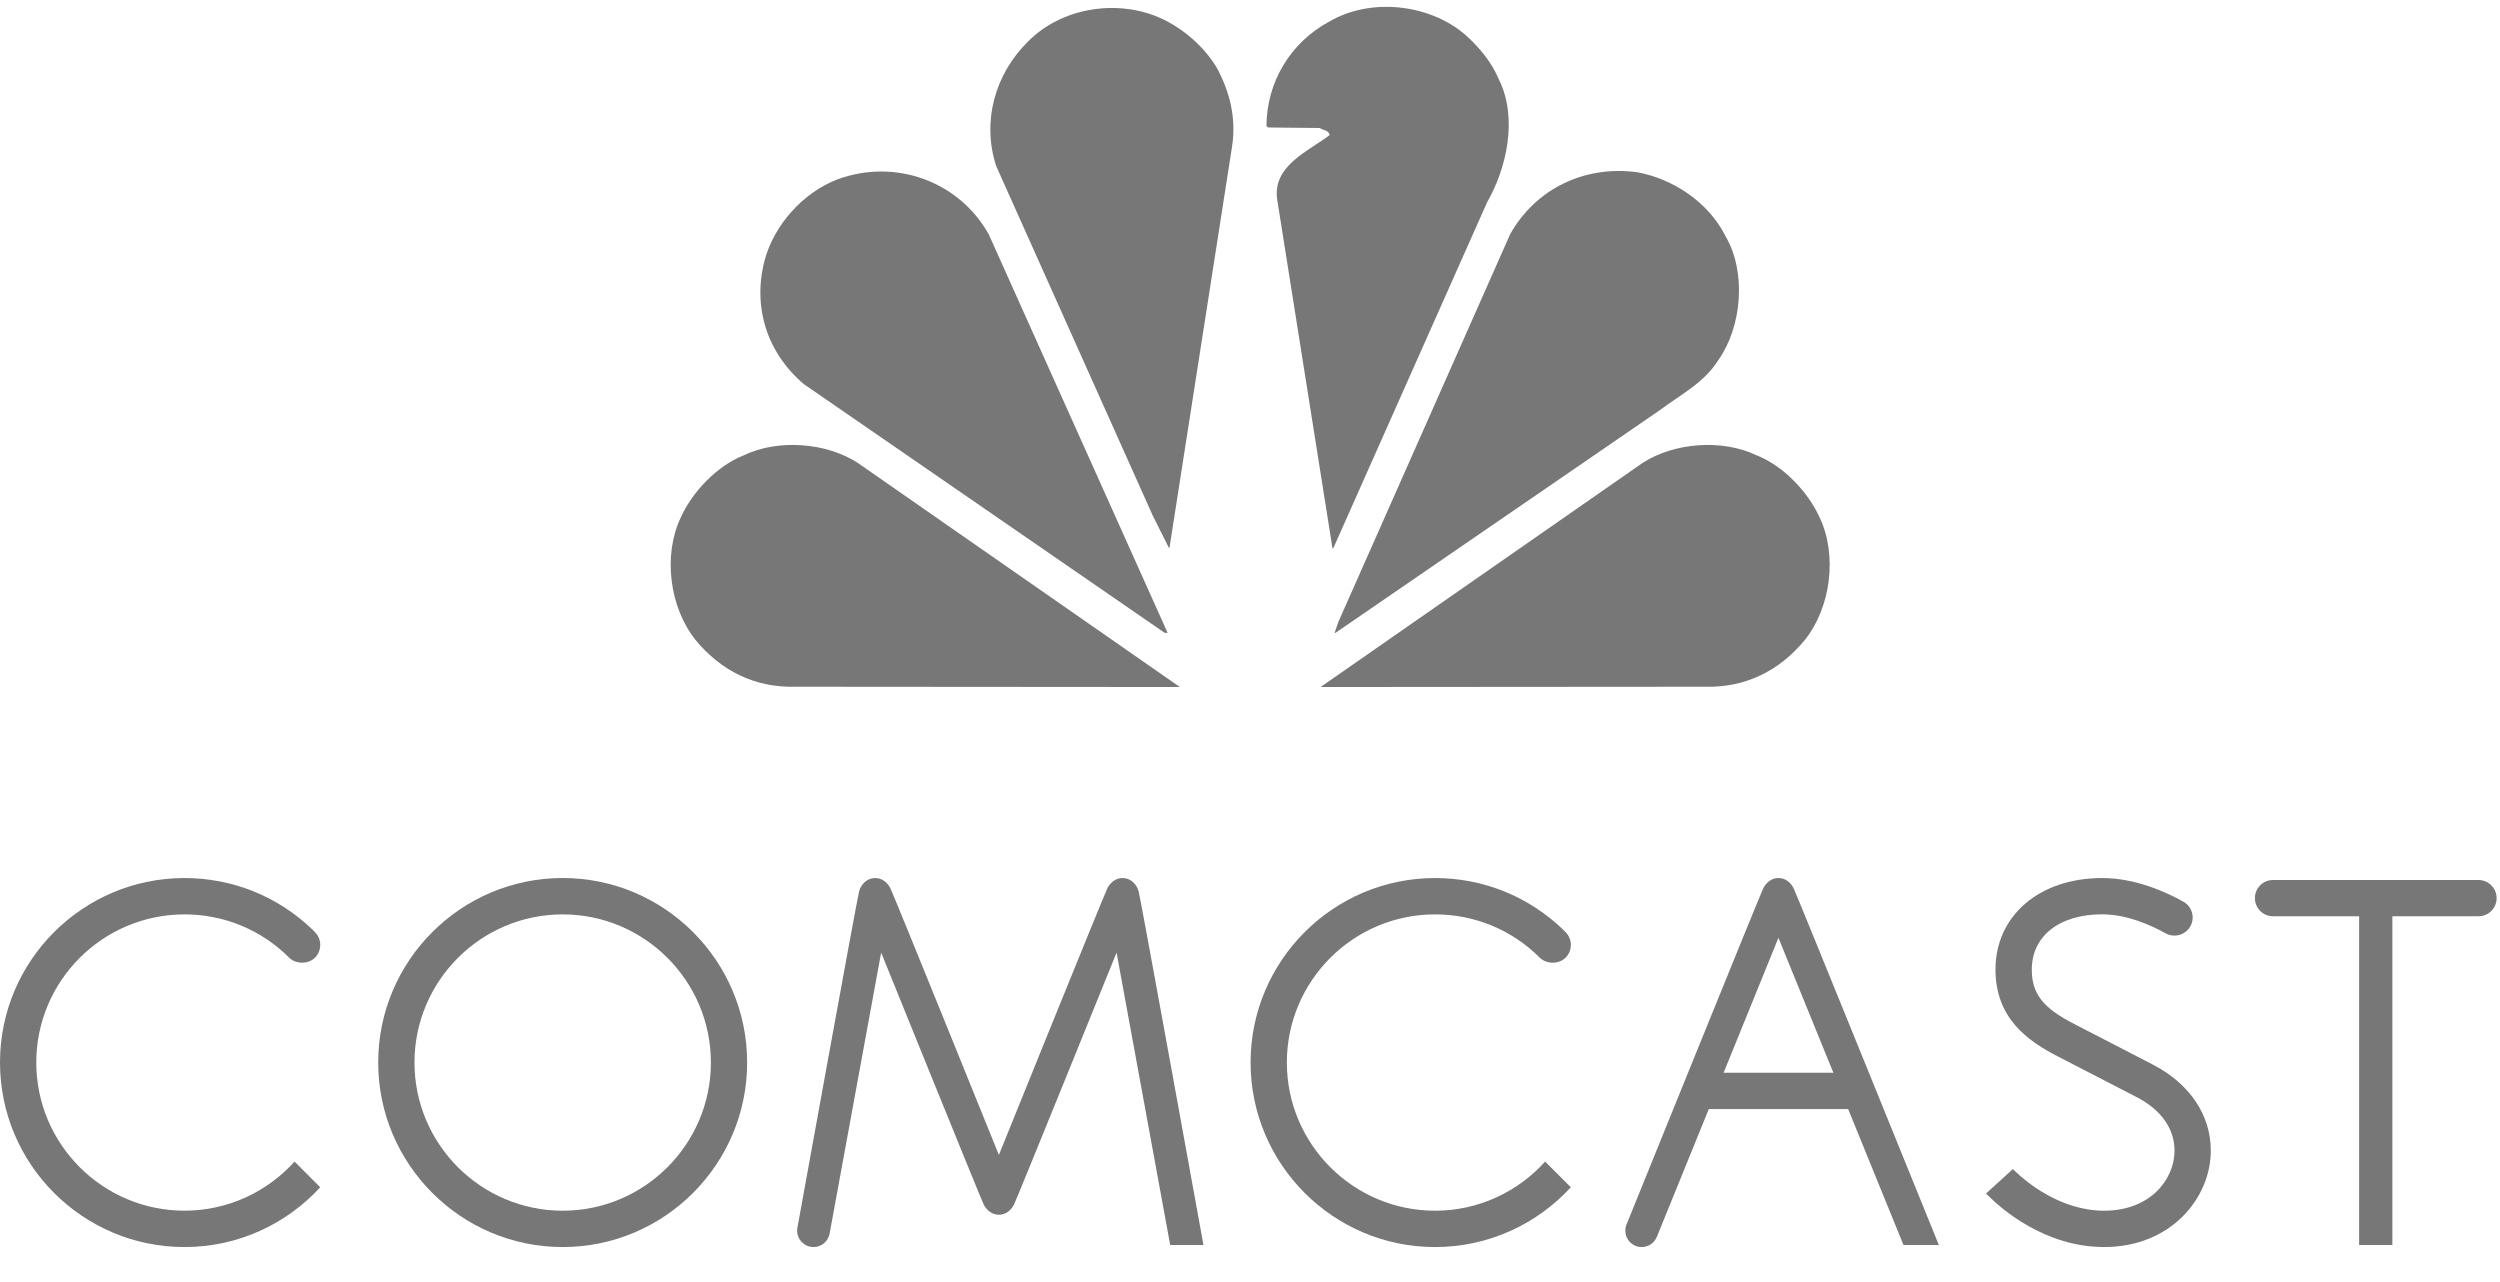
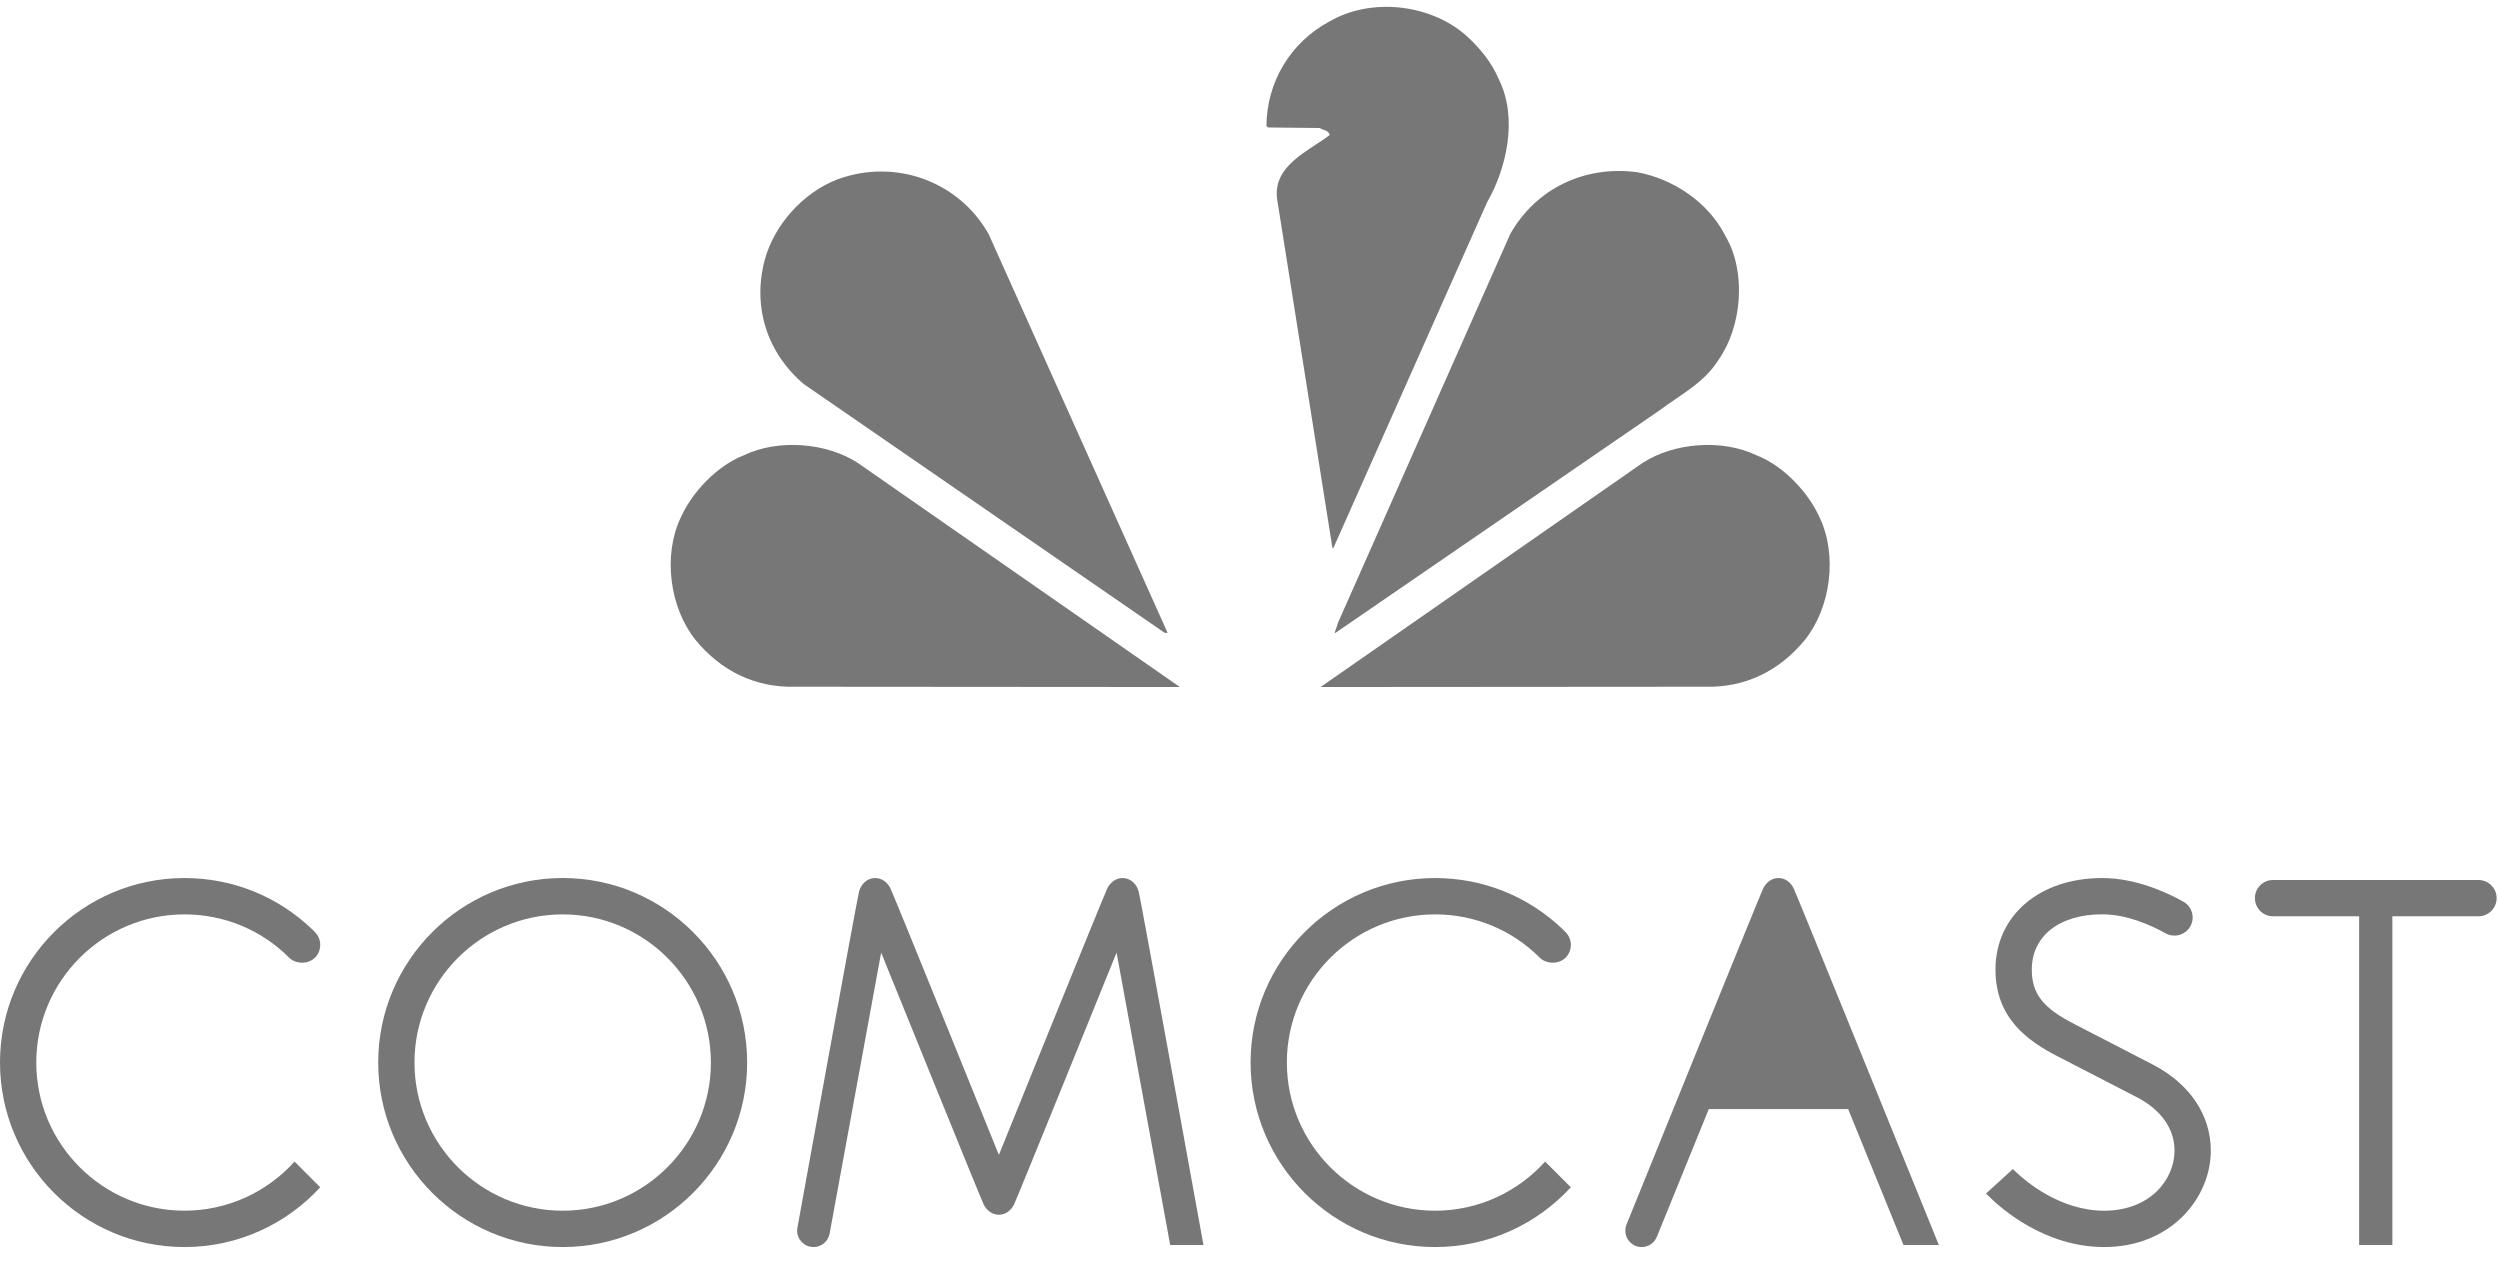
<svg xmlns="http://www.w3.org/2000/svg" width="78" height="40" viewBox="0 0 78 40" fill="none">
  <g clip-path="url(#clip0)">
    <path fill-rule="evenodd" clip-rule="evenodd" d="M46.768 2.485C47.36 3.677 47.012 5.243 46.396 6.315L41.615 17.068L41.575 17.116L39.846 6.21C39.708 5.163 40.828 4.716 41.486 4.213C41.453 4.058 41.282 4.067 41.177 3.994L39.561 3.977L39.513 3.929C39.521 2.573 40.252 1.324 41.486 0.666C42.776 -0.08 44.594 0.123 45.713 1.081C46.168 1.486 46.549 1.956 46.768 2.485Z" fill="#777777" />
-     <path fill-rule="evenodd" clip-rule="evenodd" d="M37.963 2.111C38.352 2.833 38.58 3.653 38.442 4.561L36.494 17.052C36.502 17.069 36.486 17.085 36.47 17.093L35.966 16.087L31.08 5.179C30.627 3.775 31.049 2.306 32.071 1.299C33.101 0.252 34.798 -0.032 36.145 0.537C36.859 0.845 37.541 1.413 37.963 2.111Z" fill="#777777" />
    <path fill-rule="evenodd" clip-rule="evenodd" d="M53.837 7.37C54.494 8.49 54.349 10.187 53.618 11.226C53.164 11.955 52.416 12.32 51.784 12.799L41.664 19.747H41.64L41.753 19.413L47.118 7.305C47.921 5.876 49.454 5.155 51.078 5.373C52.19 5.577 53.301 6.299 53.837 7.37Z" fill="#777777" />
    <path fill-rule="evenodd" clip-rule="evenodd" d="M30.846 7.305L36.43 19.746H36.34L25.083 11.987C23.939 11.023 23.469 9.577 23.858 8.116C24.151 7.021 25.059 5.999 26.139 5.593C27.907 4.943 29.904 5.633 30.846 7.305Z" fill="#777777" />
    <path fill-rule="evenodd" clip-rule="evenodd" d="M56.775 16.151C57.335 17.336 57.116 18.959 56.313 19.965C55.517 20.932 54.454 21.459 53.203 21.426L41.202 21.435L51.256 14.438C52.239 13.806 53.732 13.692 54.802 14.204C55.631 14.528 56.41 15.339 56.775 16.151Z" fill="#777777" />
    <path fill-rule="evenodd" clip-rule="evenodd" d="M21.237 16.151C20.677 17.336 20.896 18.959 21.699 19.965C22.495 20.932 23.558 21.459 24.808 21.426L36.812 21.435L26.756 14.438C25.774 13.806 24.28 13.692 23.208 14.204C22.381 14.528 21.602 15.339 21.237 16.151Z" fill="#777777" />
    <path fill-rule="evenodd" clip-rule="evenodd" d="M17.556 37.774C15.006 37.774 12.932 35.699 12.932 33.151C12.932 30.603 15.006 28.529 17.556 28.529C20.105 28.529 22.18 30.603 22.18 33.151C22.18 35.699 20.105 37.774 17.556 37.774ZM17.556 27.394C14.382 27.394 11.8 29.976 11.8 33.151C11.8 36.324 14.382 38.908 17.556 38.908C20.729 38.908 23.311 36.324 23.311 33.151C23.311 29.976 20.729 27.394 17.556 27.394Z" fill="#777777" />
    <path fill-rule="evenodd" clip-rule="evenodd" d="M67.185 33.224C66.875 33.062 64.998 32.094 64.727 31.954C63.742 31.452 63.392 31.005 63.392 30.251C63.392 29.204 64.253 28.527 65.587 28.527C66.37 28.527 67.127 28.872 67.57 29.122C67.651 29.166 67.746 29.19 67.845 29.19C68.157 29.19 68.411 28.937 68.411 28.625C68.411 28.415 68.297 28.232 68.127 28.135C67.568 27.823 66.615 27.395 65.587 27.395C63.627 27.395 62.259 28.57 62.259 30.251C62.259 31.762 63.252 32.475 64.224 32.971C64.495 33.109 66.395 34.089 66.681 34.239C67.431 34.632 67.845 35.221 67.845 35.899C67.845 36.809 67.076 37.774 65.65 37.774C64.264 37.774 63.188 36.845 62.89 36.559L62.802 36.474L61.964 37.237L62.062 37.334C62.434 37.704 63.793 38.908 65.65 38.908C67.732 38.908 68.977 37.378 68.977 35.899C68.977 34.795 68.324 33.819 67.185 33.224Z" fill="#777777" />
    <path fill-rule="evenodd" clip-rule="evenodd" d="M5.755 28.529C6.99 28.529 8.152 29.009 9.024 29.881C9.231 30.087 9.621 30.087 9.825 29.881C9.933 29.776 9.991 29.634 9.991 29.481C9.991 29.331 9.933 29.187 9.825 29.082L9.756 29.01C8.678 27.968 7.256 27.395 5.755 27.395C2.581 27.395 0 29.976 0 33.15C0 36.325 2.581 38.908 5.755 38.908C7.43 38.908 8.939 38.189 9.991 37.043L9.19 36.241C8.343 37.181 7.117 37.773 5.755 37.773C3.206 37.773 1.132 35.699 1.132 33.15C1.132 30.603 3.206 28.529 5.755 28.529Z" fill="#777777" />
    <path fill-rule="evenodd" clip-rule="evenodd" d="M44.774 28.529C46.008 28.529 47.171 29.009 48.042 29.881C48.25 30.087 48.639 30.087 48.844 29.881C48.952 29.776 49.011 29.634 49.011 29.481C49.011 29.331 48.952 29.187 48.844 29.082L48.775 29.01C47.695 27.968 46.275 27.395 44.774 27.395C41.6 27.395 39.018 29.976 39.018 33.15C39.018 36.325 41.6 38.908 44.774 38.908C46.448 38.908 47.957 38.189 49.01 37.043L48.208 36.241C47.361 37.181 46.136 37.774 44.774 37.774C42.224 37.774 40.15 35.699 40.15 33.15C40.15 30.603 42.224 28.529 44.774 28.529Z" fill="#777777" />
    <path fill-rule="evenodd" clip-rule="evenodd" d="M35.024 27.395C34.811 27.395 34.644 27.532 34.552 27.709C34.459 27.886 31.165 36.034 31.165 36.034C31.165 36.034 27.871 27.886 27.778 27.709C27.686 27.532 27.519 27.395 27.305 27.395C27.057 27.395 26.871 27.576 26.805 27.807C26.739 28.039 24.881 38.294 24.881 38.294C24.874 38.327 24.871 38.362 24.871 38.397C24.871 38.679 25.101 38.908 25.382 38.908C25.63 38.908 25.838 38.73 25.883 38.495L27.492 29.721C27.492 29.721 30.598 37.393 30.689 37.576C30.78 37.758 30.949 37.9 31.165 37.9C31.381 37.9 31.549 37.758 31.64 37.576C31.732 37.393 34.837 29.721 34.837 29.721L36.51 38.844H37.548C37.548 38.844 35.59 28.039 35.525 27.807C35.459 27.576 35.272 27.395 35.024 27.395Z" fill="#777777" />
-     <path fill-rule="evenodd" clip-rule="evenodd" d="M53.777 33.469L55.487 29.259L57.201 33.469H53.777ZM55.487 27.394C55.273 27.394 55.107 27.534 55.012 27.717C54.92 27.9 50.75 38.198 50.75 38.198C50.724 38.259 50.711 38.327 50.711 38.397C50.711 38.68 50.939 38.908 51.221 38.908C51.436 38.908 51.621 38.773 51.696 38.584L53.315 34.602H57.662L59.389 38.844H60.492C60.492 38.844 56.054 27.9 55.963 27.717C55.871 27.534 55.704 27.394 55.487 27.394Z" fill="#777777" />
+     <path fill-rule="evenodd" clip-rule="evenodd" d="M53.777 33.469L57.201 33.469H53.777ZM55.487 27.394C55.273 27.394 55.107 27.534 55.012 27.717C54.92 27.9 50.75 38.198 50.75 38.198C50.724 38.259 50.711 38.327 50.711 38.397C50.711 38.68 50.939 38.908 51.221 38.908C51.436 38.908 51.621 38.773 51.696 38.584L53.315 34.602H57.662L59.389 38.844H60.492C60.492 38.844 56.054 27.9 55.963 27.717C55.871 27.534 55.704 27.394 55.487 27.394Z" fill="#777777" />
    <path fill-rule="evenodd" clip-rule="evenodd" d="M77.895 28.022C77.895 27.709 77.639 27.456 77.328 27.456H70.919C70.606 27.456 70.353 27.709 70.353 28.022C70.353 28.335 70.606 28.588 70.919 28.588H73.605V38.844H74.642V28.588H77.328C77.639 28.588 77.895 28.335 77.895 28.022Z" fill="#777777" />
  </g>
  <defs>
    <clipPath id="clip0">
      <rect width="77.895" height="40" fill="white" />
    </clipPath>
  </defs>
</svg>